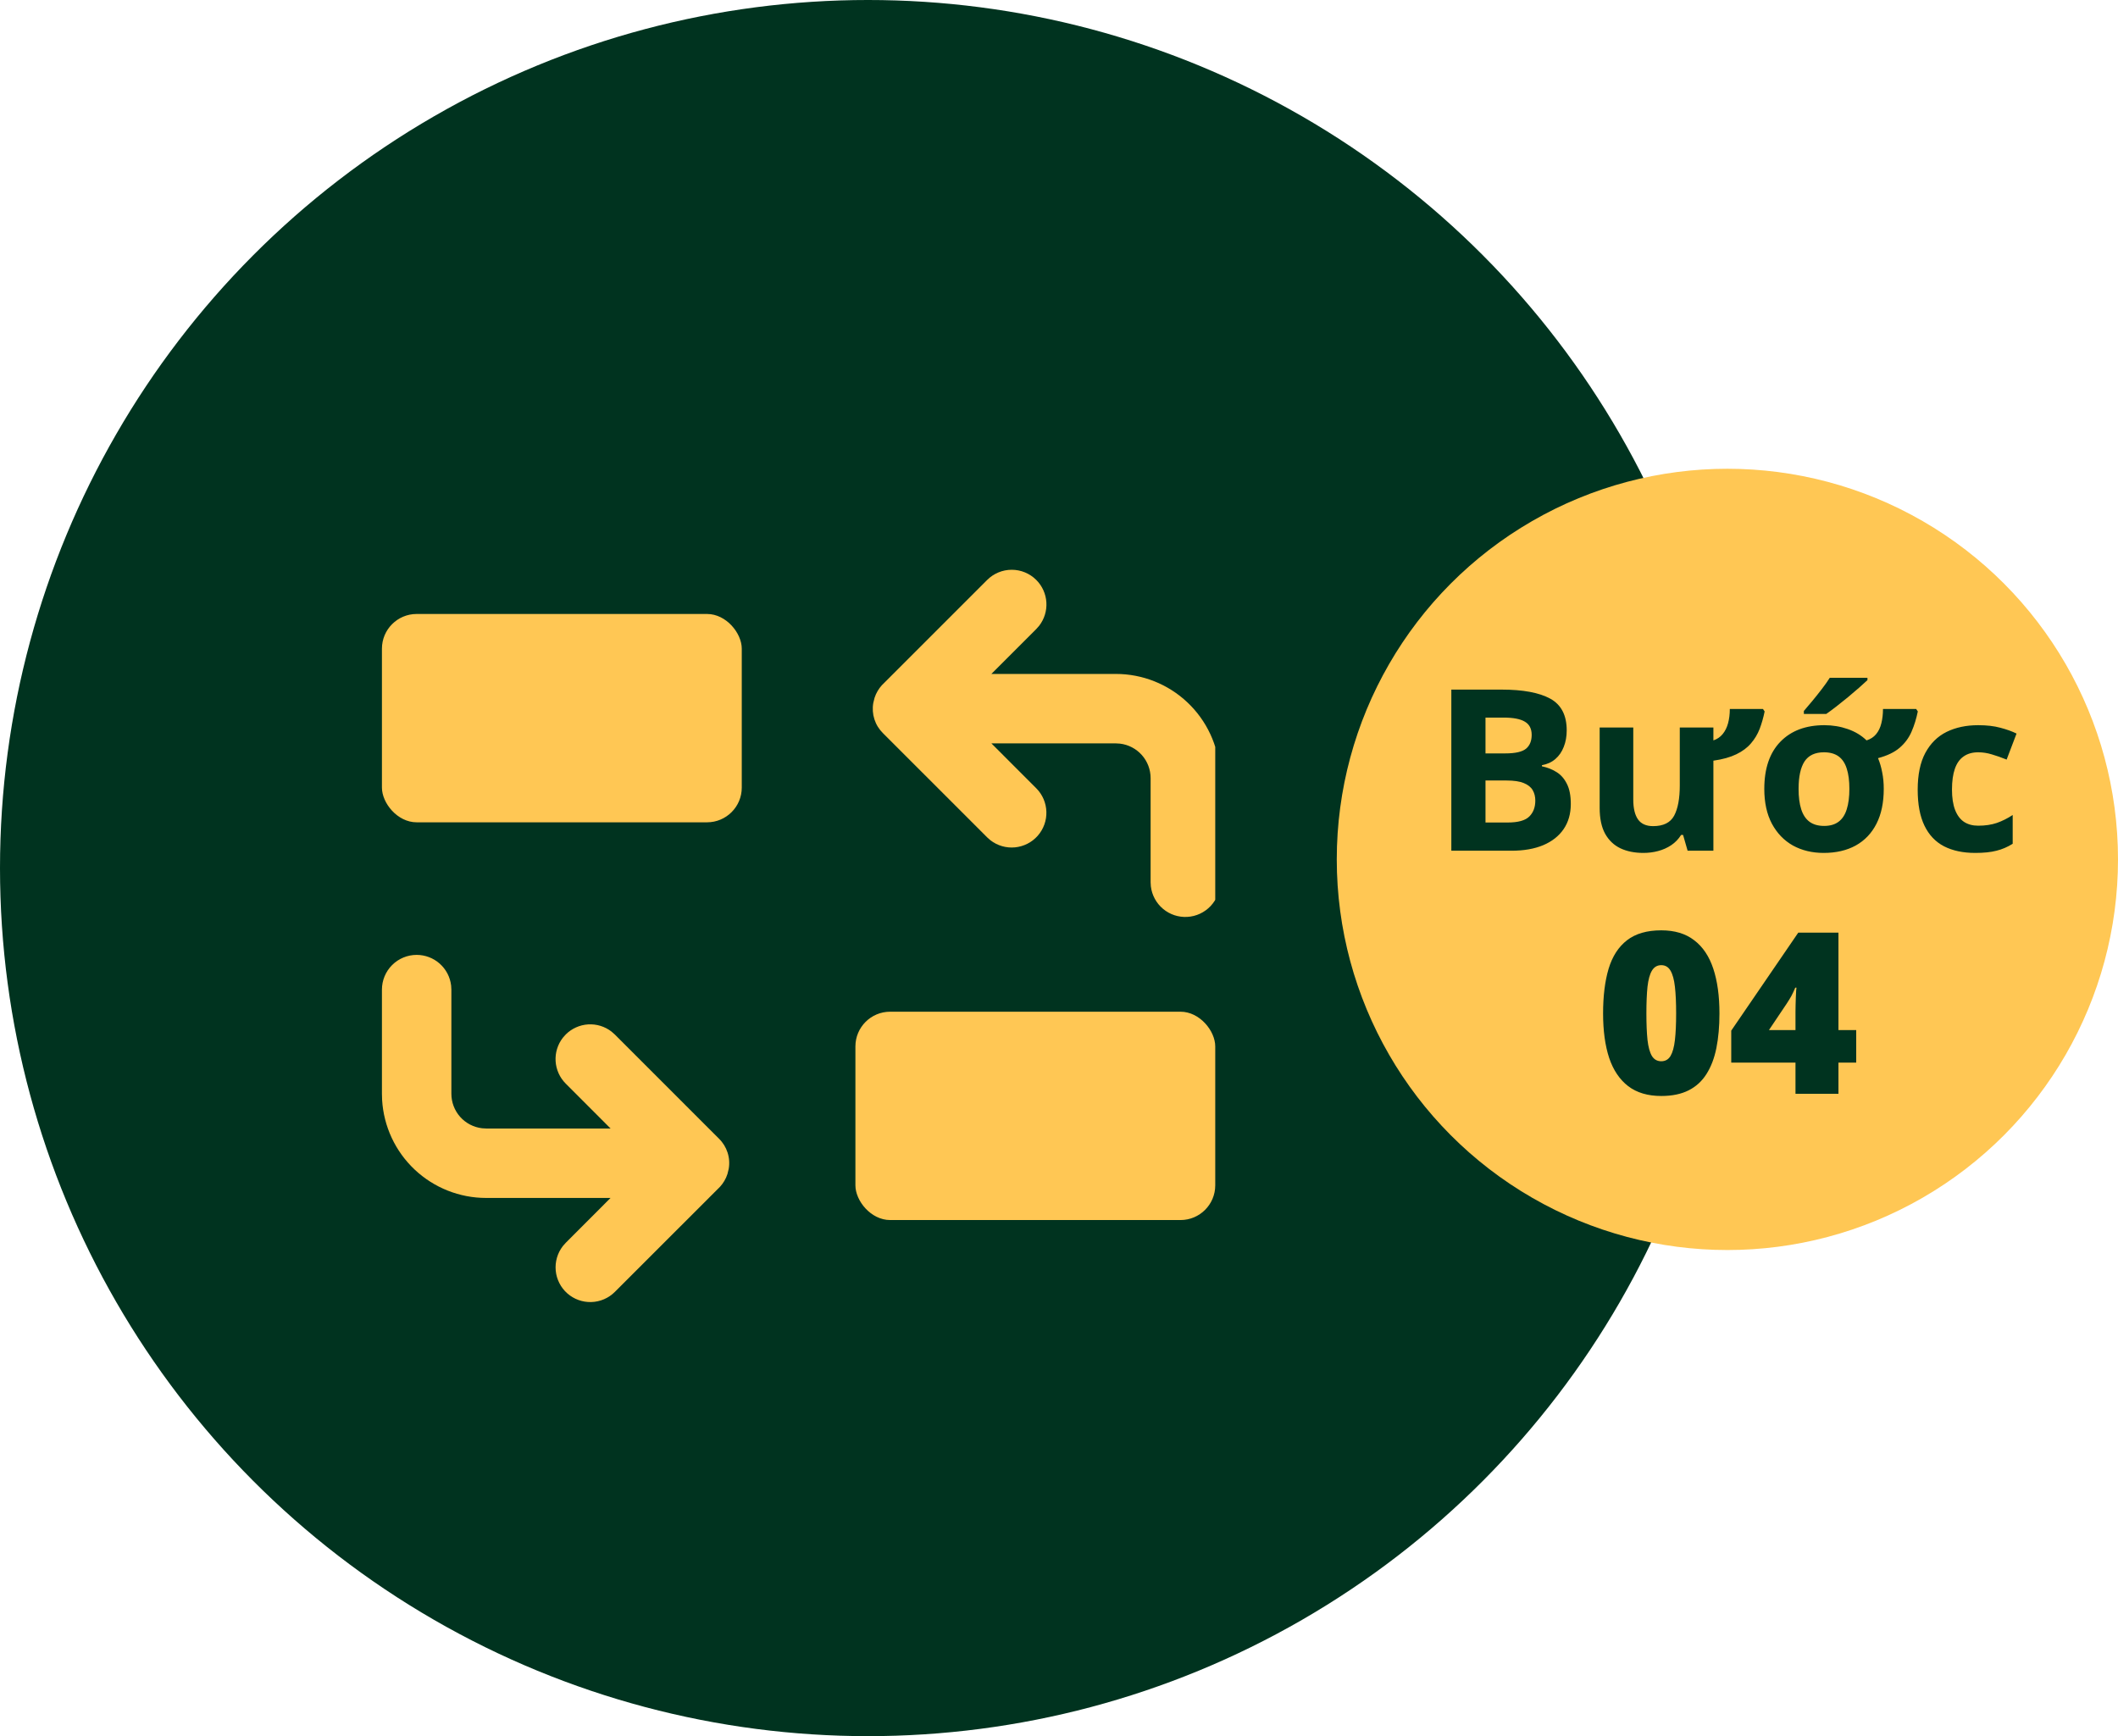
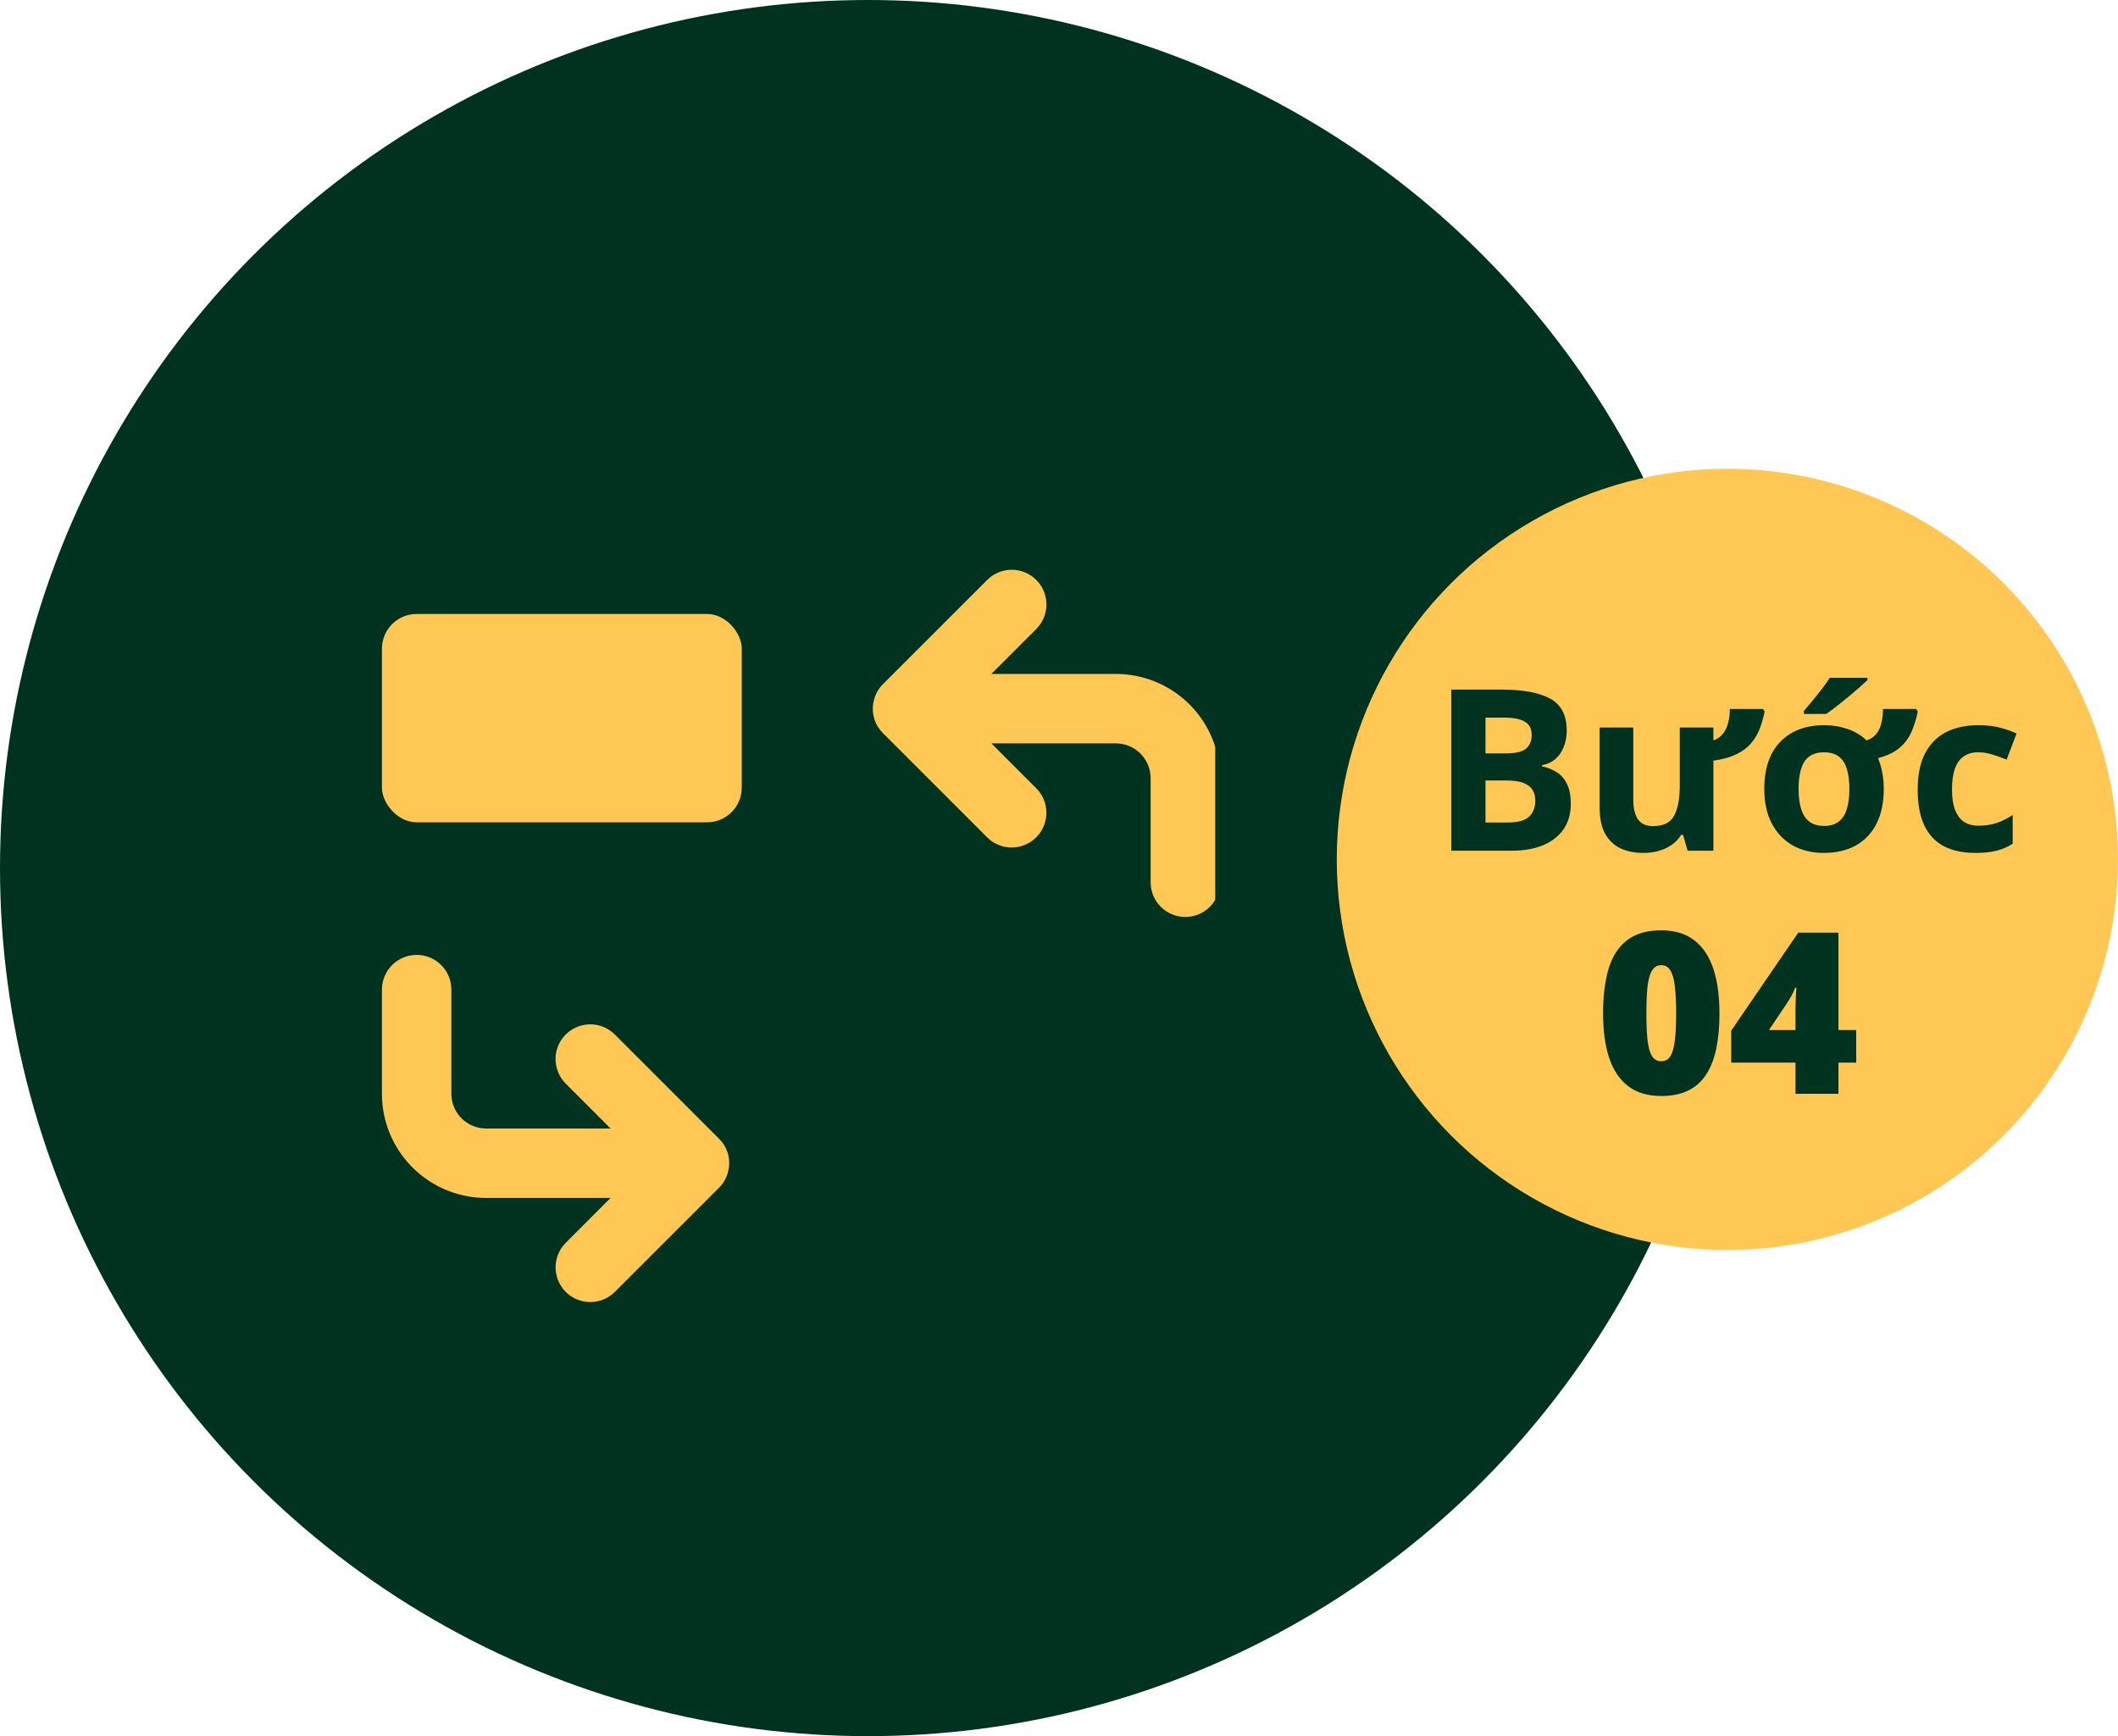
<svg xmlns="http://www.w3.org/2000/svg" width="122" height="100" viewBox="0 0 122 100" fill="none">
  <circle cx="50" cy="50" r="50" fill="#00331F" />
  <circle cx="99.5" cy="49.5" r="22.5" fill="#FFC754" />
  <path d="M83.599 39.72H86.487C87.723 39.72 88.658 39.893 89.293 40.24C89.928 40.587 90.245 41.197 90.245 42.068C90.245 42.42 90.188 42.737 90.074 43.02C89.964 43.304 89.803 43.537 89.591 43.719C89.38 43.901 89.122 44.019 88.817 44.074V44.138C89.126 44.201 89.405 44.311 89.655 44.468C89.904 44.62 90.103 44.844 90.251 45.141C90.404 45.433 90.48 45.822 90.48 46.309C90.48 46.871 90.342 47.354 90.067 47.756C89.792 48.158 89.399 48.467 88.887 48.683C88.379 48.894 87.774 49 87.071 49H83.599V39.72ZM85.567 43.395H86.71C87.281 43.395 87.676 43.306 87.897 43.128C88.117 42.947 88.227 42.68 88.227 42.329C88.227 41.973 88.095 41.719 87.833 41.567C87.575 41.41 87.164 41.332 86.602 41.332H85.567V43.395ZM85.567 44.956V47.375H86.849C87.442 47.375 87.854 47.261 88.087 47.032C88.32 46.804 88.436 46.497 88.436 46.112C88.436 45.883 88.385 45.682 88.284 45.509C88.182 45.335 88.011 45.2 87.769 45.102C87.533 45.005 87.205 44.956 86.786 44.956H85.567ZM101.55 40.837L101.646 40.977C101.574 41.332 101.478 41.666 101.36 41.98C101.241 42.288 101.074 42.568 100.858 42.817C100.647 43.067 100.365 43.276 100.014 43.446C99.667 43.615 99.227 43.738 98.694 43.814V49H97.209L96.948 48.092H96.834C96.682 48.334 96.491 48.53 96.263 48.683C96.034 48.835 95.782 48.947 95.507 49.019C95.237 49.091 94.955 49.127 94.663 49.127C94.155 49.127 93.713 49.038 93.336 48.86C92.96 48.678 92.666 48.397 92.454 48.016C92.247 47.635 92.143 47.14 92.143 46.531V41.903H94.079V46.048C94.079 46.556 94.17 46.939 94.352 47.197C94.534 47.455 94.824 47.584 95.222 47.584C95.814 47.584 96.218 47.383 96.434 46.981C96.65 46.575 96.758 45.995 96.758 45.242V41.903H98.694V42.646C98.91 42.574 99.087 42.453 99.227 42.284C99.367 42.115 99.47 41.908 99.538 41.662C99.606 41.412 99.64 41.137 99.64 40.837H101.55ZM108.507 45.439C108.507 46.226 108.368 46.895 108.088 47.445C107.809 47.995 107.409 48.414 106.889 48.702C106.372 48.985 105.759 49.127 105.048 49.127C104.383 49.127 103.793 48.985 103.277 48.702C102.765 48.414 102.361 47.995 102.064 47.445C101.772 46.895 101.626 46.226 101.626 45.439C101.626 44.263 101.935 43.357 102.553 42.722C103.171 42.087 104.015 41.77 105.086 41.77C105.56 41.77 106.008 41.844 106.432 41.992C106.859 42.14 107.221 42.358 107.517 42.646C107.746 42.574 107.93 42.453 108.069 42.284C108.209 42.115 108.308 41.908 108.368 41.662C108.431 41.412 108.463 41.137 108.463 40.837H110.374L110.469 40.977C110.384 41.395 110.264 41.785 110.107 42.145C109.955 42.5 109.726 42.809 109.421 43.071C109.121 43.329 108.706 43.528 108.177 43.668C108.283 43.922 108.363 44.197 108.418 44.493C108.478 44.785 108.507 45.1 108.507 45.439ZM103.601 45.439C103.601 45.904 103.651 46.296 103.753 46.613C103.854 46.931 104.013 47.17 104.229 47.331C104.445 47.491 104.726 47.572 105.073 47.572C105.416 47.572 105.693 47.491 105.905 47.331C106.121 47.17 106.277 46.931 106.375 46.613C106.476 46.296 106.527 45.904 106.527 45.439C106.527 44.969 106.476 44.58 106.375 44.271C106.277 43.958 106.121 43.723 105.905 43.566C105.689 43.41 105.408 43.331 105.061 43.331C104.549 43.331 104.176 43.507 103.943 43.858C103.715 44.21 103.601 44.736 103.601 45.439ZM107.568 39.041V39.174C107.445 39.292 107.284 39.438 107.085 39.612C106.887 39.785 106.673 39.967 106.444 40.158C106.216 40.344 105.992 40.524 105.771 40.697C105.551 40.867 105.359 41.008 105.194 41.123H103.905V40.951C104.045 40.79 104.206 40.6 104.388 40.38C104.574 40.156 104.758 39.925 104.94 39.688C105.122 39.451 105.274 39.235 105.397 39.041H107.568ZM113.776 49.127C113.073 49.127 112.475 49 111.979 48.746C111.484 48.488 111.108 48.09 110.85 47.553C110.591 47.015 110.462 46.328 110.462 45.49C110.462 44.622 110.608 43.916 110.9 43.37C111.197 42.819 111.605 42.415 112.125 42.157C112.65 41.899 113.257 41.77 113.947 41.77C114.438 41.77 114.861 41.819 115.217 41.916C115.576 42.009 115.89 42.121 116.156 42.252L115.585 43.751C115.28 43.628 114.997 43.528 114.734 43.452C114.472 43.372 114.21 43.331 113.947 43.331C113.609 43.331 113.327 43.412 113.103 43.573C112.879 43.729 112.712 43.966 112.602 44.284C112.492 44.601 112.437 44.999 112.437 45.477C112.437 45.947 112.496 46.336 112.614 46.645C112.733 46.954 112.904 47.185 113.128 47.337C113.353 47.485 113.626 47.559 113.947 47.559C114.349 47.559 114.707 47.506 115.02 47.4C115.333 47.29 115.638 47.138 115.934 46.943V48.6C115.638 48.786 115.327 48.92 115.001 49C114.679 49.085 114.271 49.127 113.776 49.127ZM99.043 58.373C99.043 59.117 98.984 59.784 98.865 60.372C98.747 60.956 98.556 61.453 98.294 61.864C98.036 62.274 97.693 62.587 97.266 62.803C96.838 63.019 96.314 63.127 95.691 63.127C94.917 63.127 94.282 62.939 93.787 62.562C93.292 62.181 92.926 61.637 92.689 60.931C92.456 60.22 92.34 59.367 92.34 58.373C92.34 57.37 92.446 56.513 92.657 55.802C92.873 55.087 93.226 54.539 93.717 54.158C94.208 53.777 94.866 53.586 95.691 53.586C96.466 53.586 97.099 53.777 97.589 54.158C98.085 54.534 98.451 55.08 98.688 55.795C98.924 56.506 99.043 57.365 99.043 58.373ZM94.835 58.373C94.835 58.978 94.856 59.486 94.898 59.896C94.945 60.306 95.029 60.615 95.152 60.823C95.279 61.026 95.459 61.127 95.691 61.127C95.924 61.127 96.102 61.026 96.225 60.823C96.347 60.615 96.432 60.309 96.478 59.902C96.525 59.492 96.548 58.982 96.548 58.373C96.548 57.759 96.525 57.247 96.478 56.836C96.432 56.426 96.347 56.117 96.225 55.91C96.102 55.698 95.924 55.592 95.691 55.592C95.459 55.592 95.279 55.698 95.152 55.91C95.029 56.117 94.945 56.426 94.898 56.836C94.856 57.247 94.835 57.759 94.835 58.373ZM106.92 61.204H105.898V63H103.423V61.204H99.722V59.363L103.582 53.72H105.898V59.331H106.92V61.204ZM103.423 59.331V58.252C103.423 58.155 103.425 58.032 103.429 57.884C103.433 57.736 103.438 57.588 103.442 57.44C103.45 57.287 103.457 57.16 103.461 57.059C103.469 56.953 103.476 56.896 103.48 56.887H103.41C103.33 57.078 103.256 57.236 103.188 57.363C103.12 57.486 103.031 57.632 102.921 57.801L101.893 59.331H103.423Z" fill="#00331F" />
  <g clip-path="url(#clip0_1_816)">
    <path d="M59.691 33.404C60.035 33.748 60.242 34.206 60.273 34.693C60.303 35.179 60.155 35.659 59.857 36.044L59.691 36.232L57.105 38.818H64.277C65.807 38.818 67.28 39.403 68.393 40.453C69.507 41.502 70.177 42.938 70.267 44.466L70.277 44.818V50.818C70.276 51.328 70.081 51.818 69.731 52.189C69.381 52.559 68.903 52.782 68.394 52.812C67.885 52.842 67.384 52.677 66.993 52.349C66.602 52.022 66.351 51.558 66.291 51.052L66.277 50.818V44.818C66.277 44.328 66.097 43.855 65.771 43.489C65.446 43.123 64.997 42.889 64.511 42.832L64.277 42.818H57.107L59.691 45.404C60.05 45.764 60.258 46.247 60.273 46.755C60.289 47.263 60.11 47.757 59.774 48.139C59.438 48.52 58.97 48.758 58.464 48.807C57.958 48.855 57.453 48.709 57.051 48.398L56.863 48.232L50.863 42.232C50.635 42.009 50.464 41.733 50.367 41.429C50.269 41.125 50.247 40.802 50.303 40.488L50.375 40.196L50.455 39.988C50.571 39.736 50.735 39.508 50.945 39.32L56.863 33.404C57.238 33.029 57.746 32.818 58.277 32.818C58.807 32.818 59.316 33.029 59.691 33.404Z" fill="#FFC754" />
    <path d="M24 55C24.49 55 24.963 55.18 25.329 55.505C25.695 55.831 25.929 56.279 25.986 56.766L26 57V63C26 63.49 26.18 63.963 26.505 64.329C26.831 64.695 27.279 64.929 27.766 64.986L28 65H35.17L32.586 62.414C32.242 62.07 32.035 61.611 32.004 61.125C31.974 60.639 32.121 60.159 32.42 59.774L32.586 59.586C32.93 59.242 33.389 59.035 33.875 59.004C34.361 58.974 34.841 59.121 35.226 59.42L35.414 59.586L41.414 65.586C41.642 65.809 41.813 66.085 41.91 66.389C42.008 66.692 42.03 67.016 41.974 67.33L41.902 67.622L41.822 67.83C41.706 68.084 41.539 68.311 41.332 68.498L35.414 74.414C35.054 74.773 34.571 74.981 34.063 74.996C33.555 75.012 33.061 74.834 32.679 74.498C32.298 74.161 32.059 73.693 32.011 73.187C31.963 72.681 32.109 72.176 32.42 71.774L32.586 71.586L35.168 69H28C26.47 69 24.997 68.415 23.884 67.365C22.77 66.316 22.1 64.88 22.01 63.352L22 63V57C22 56.47 22.211 55.961 22.586 55.586C22.961 55.211 23.47 55 24 55Z" fill="#FFC754" />
    <rect x="22" y="35.364" width="20.727" height="12" rx="2" fill="#FFC754" />
-     <rect x="49.273" y="58.273" width="20.727" height="12" rx="2" fill="#FFC754" />
  </g>
  <defs>
    <clipPath id="clip0_1_816">
      <rect width="48" height="48" fill="white" transform="translate(22 31)" />
    </clipPath>
  </defs>
</svg>